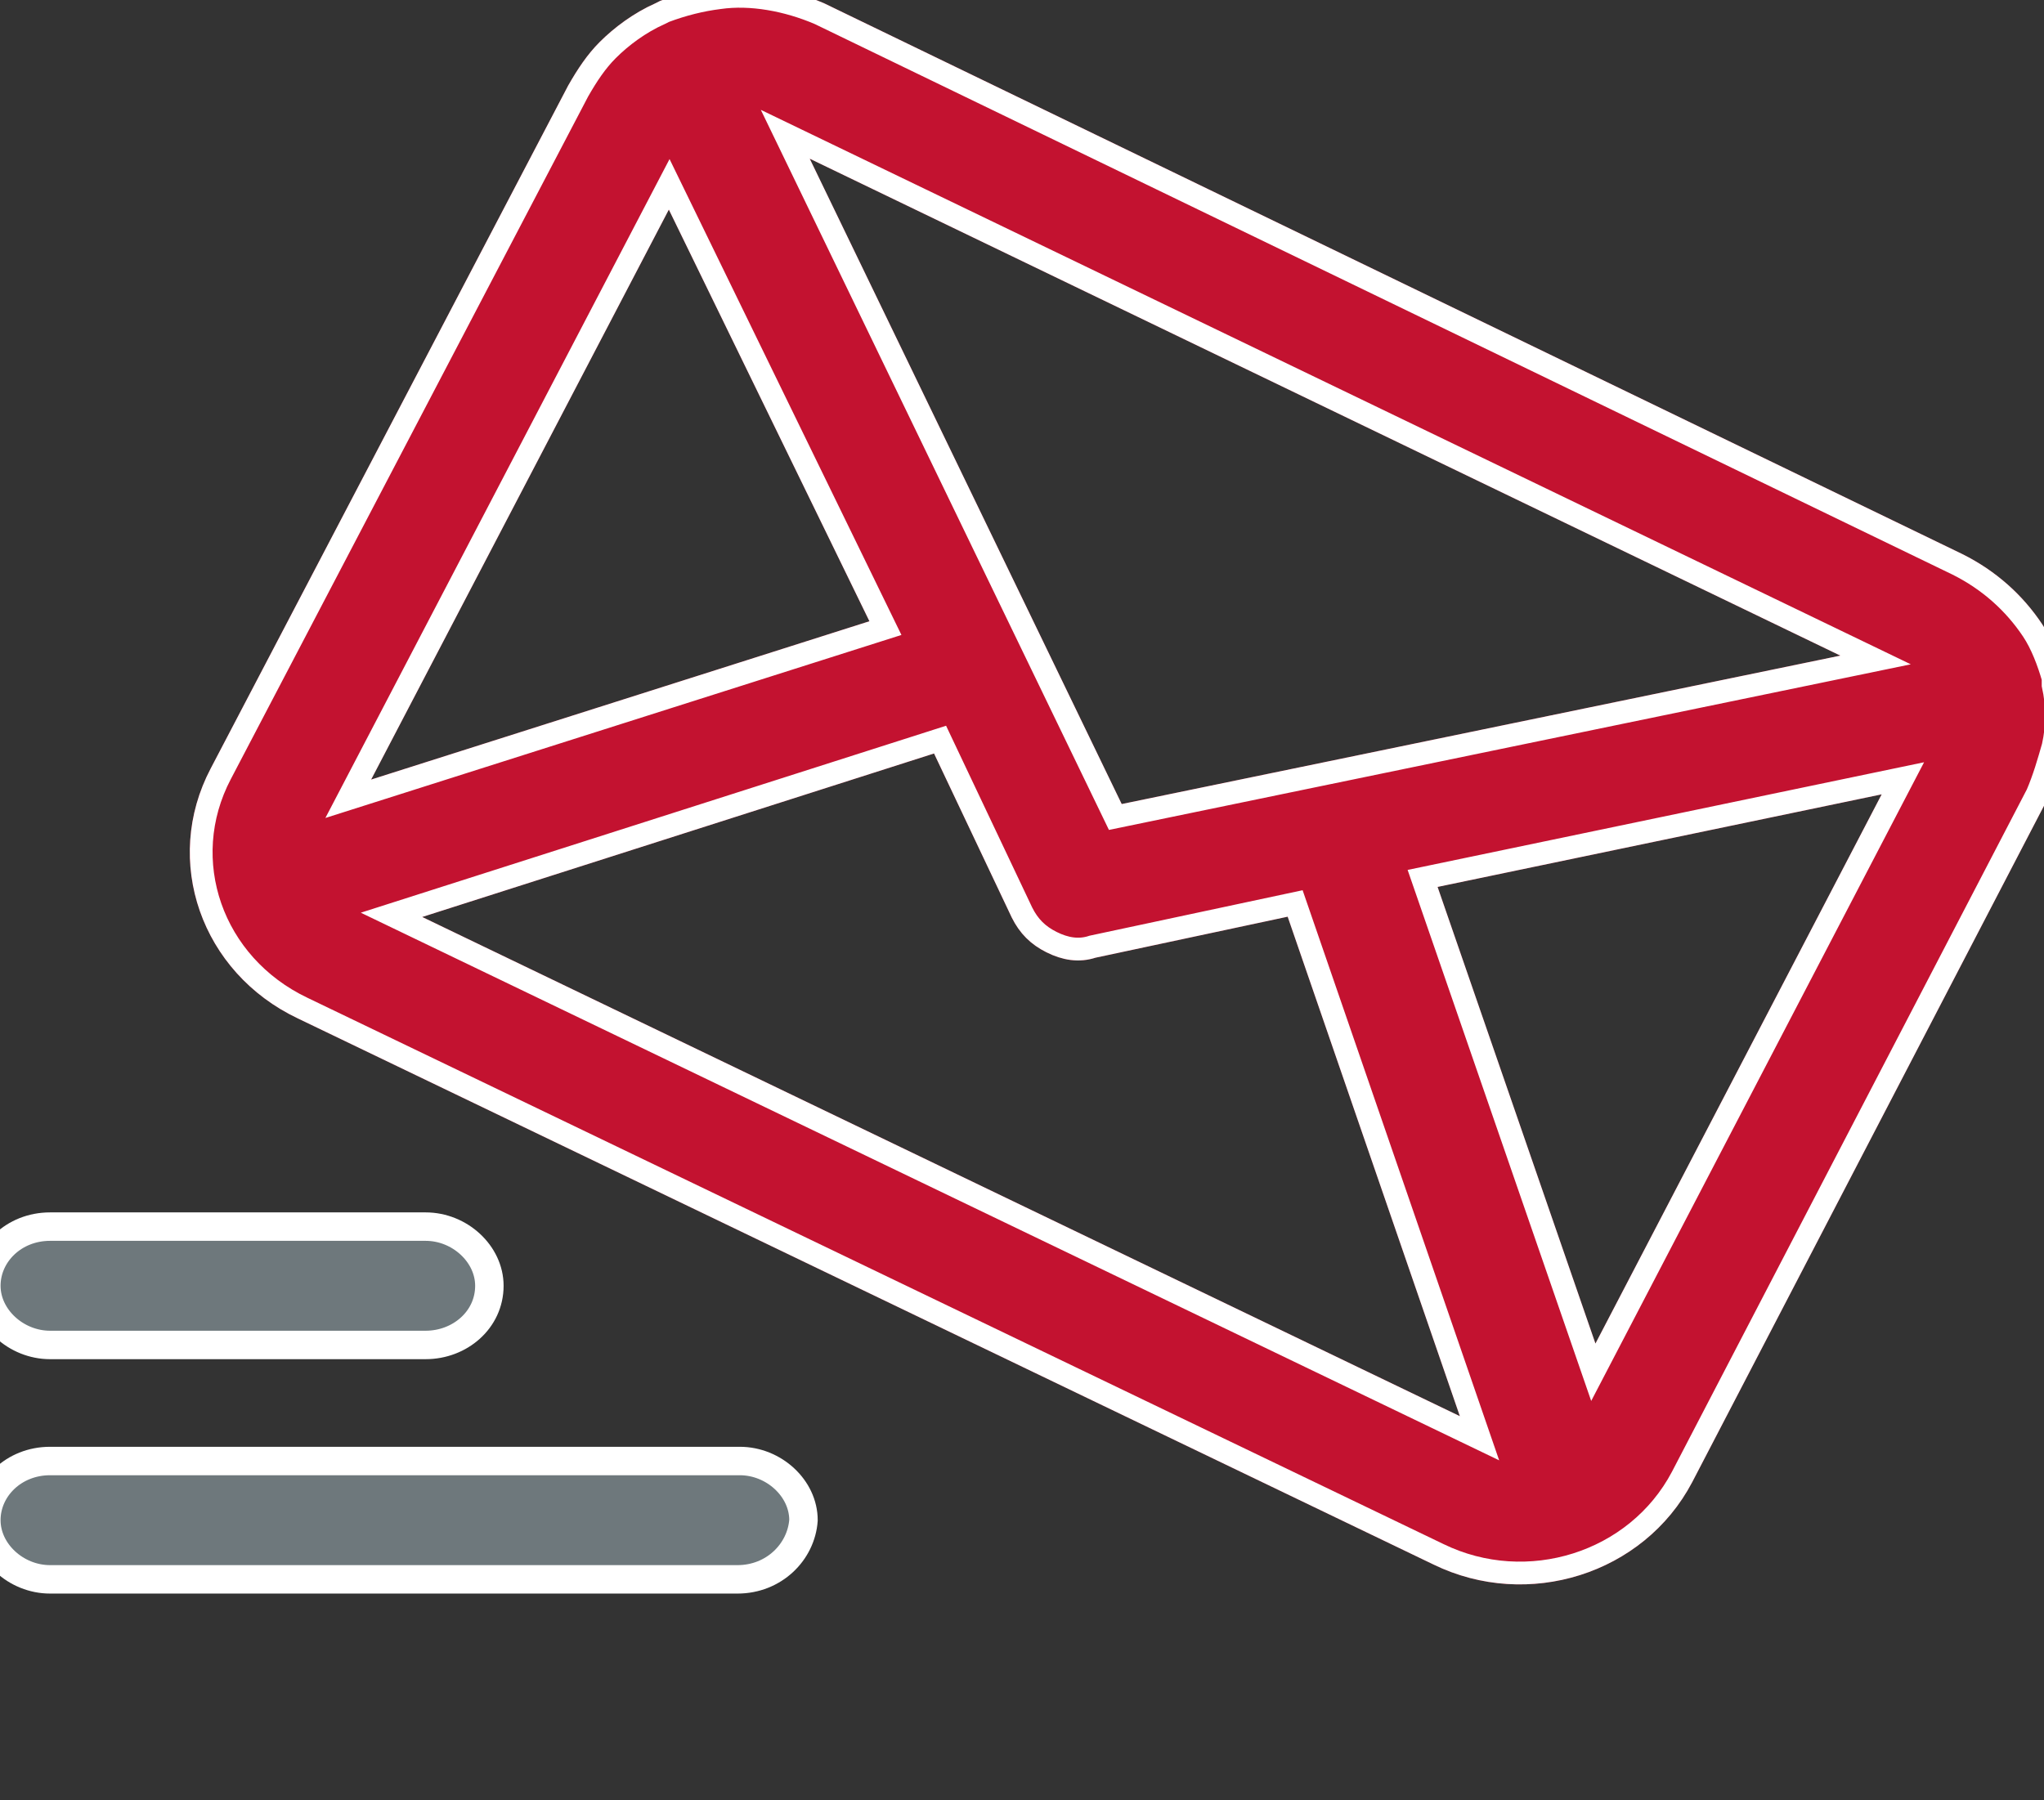
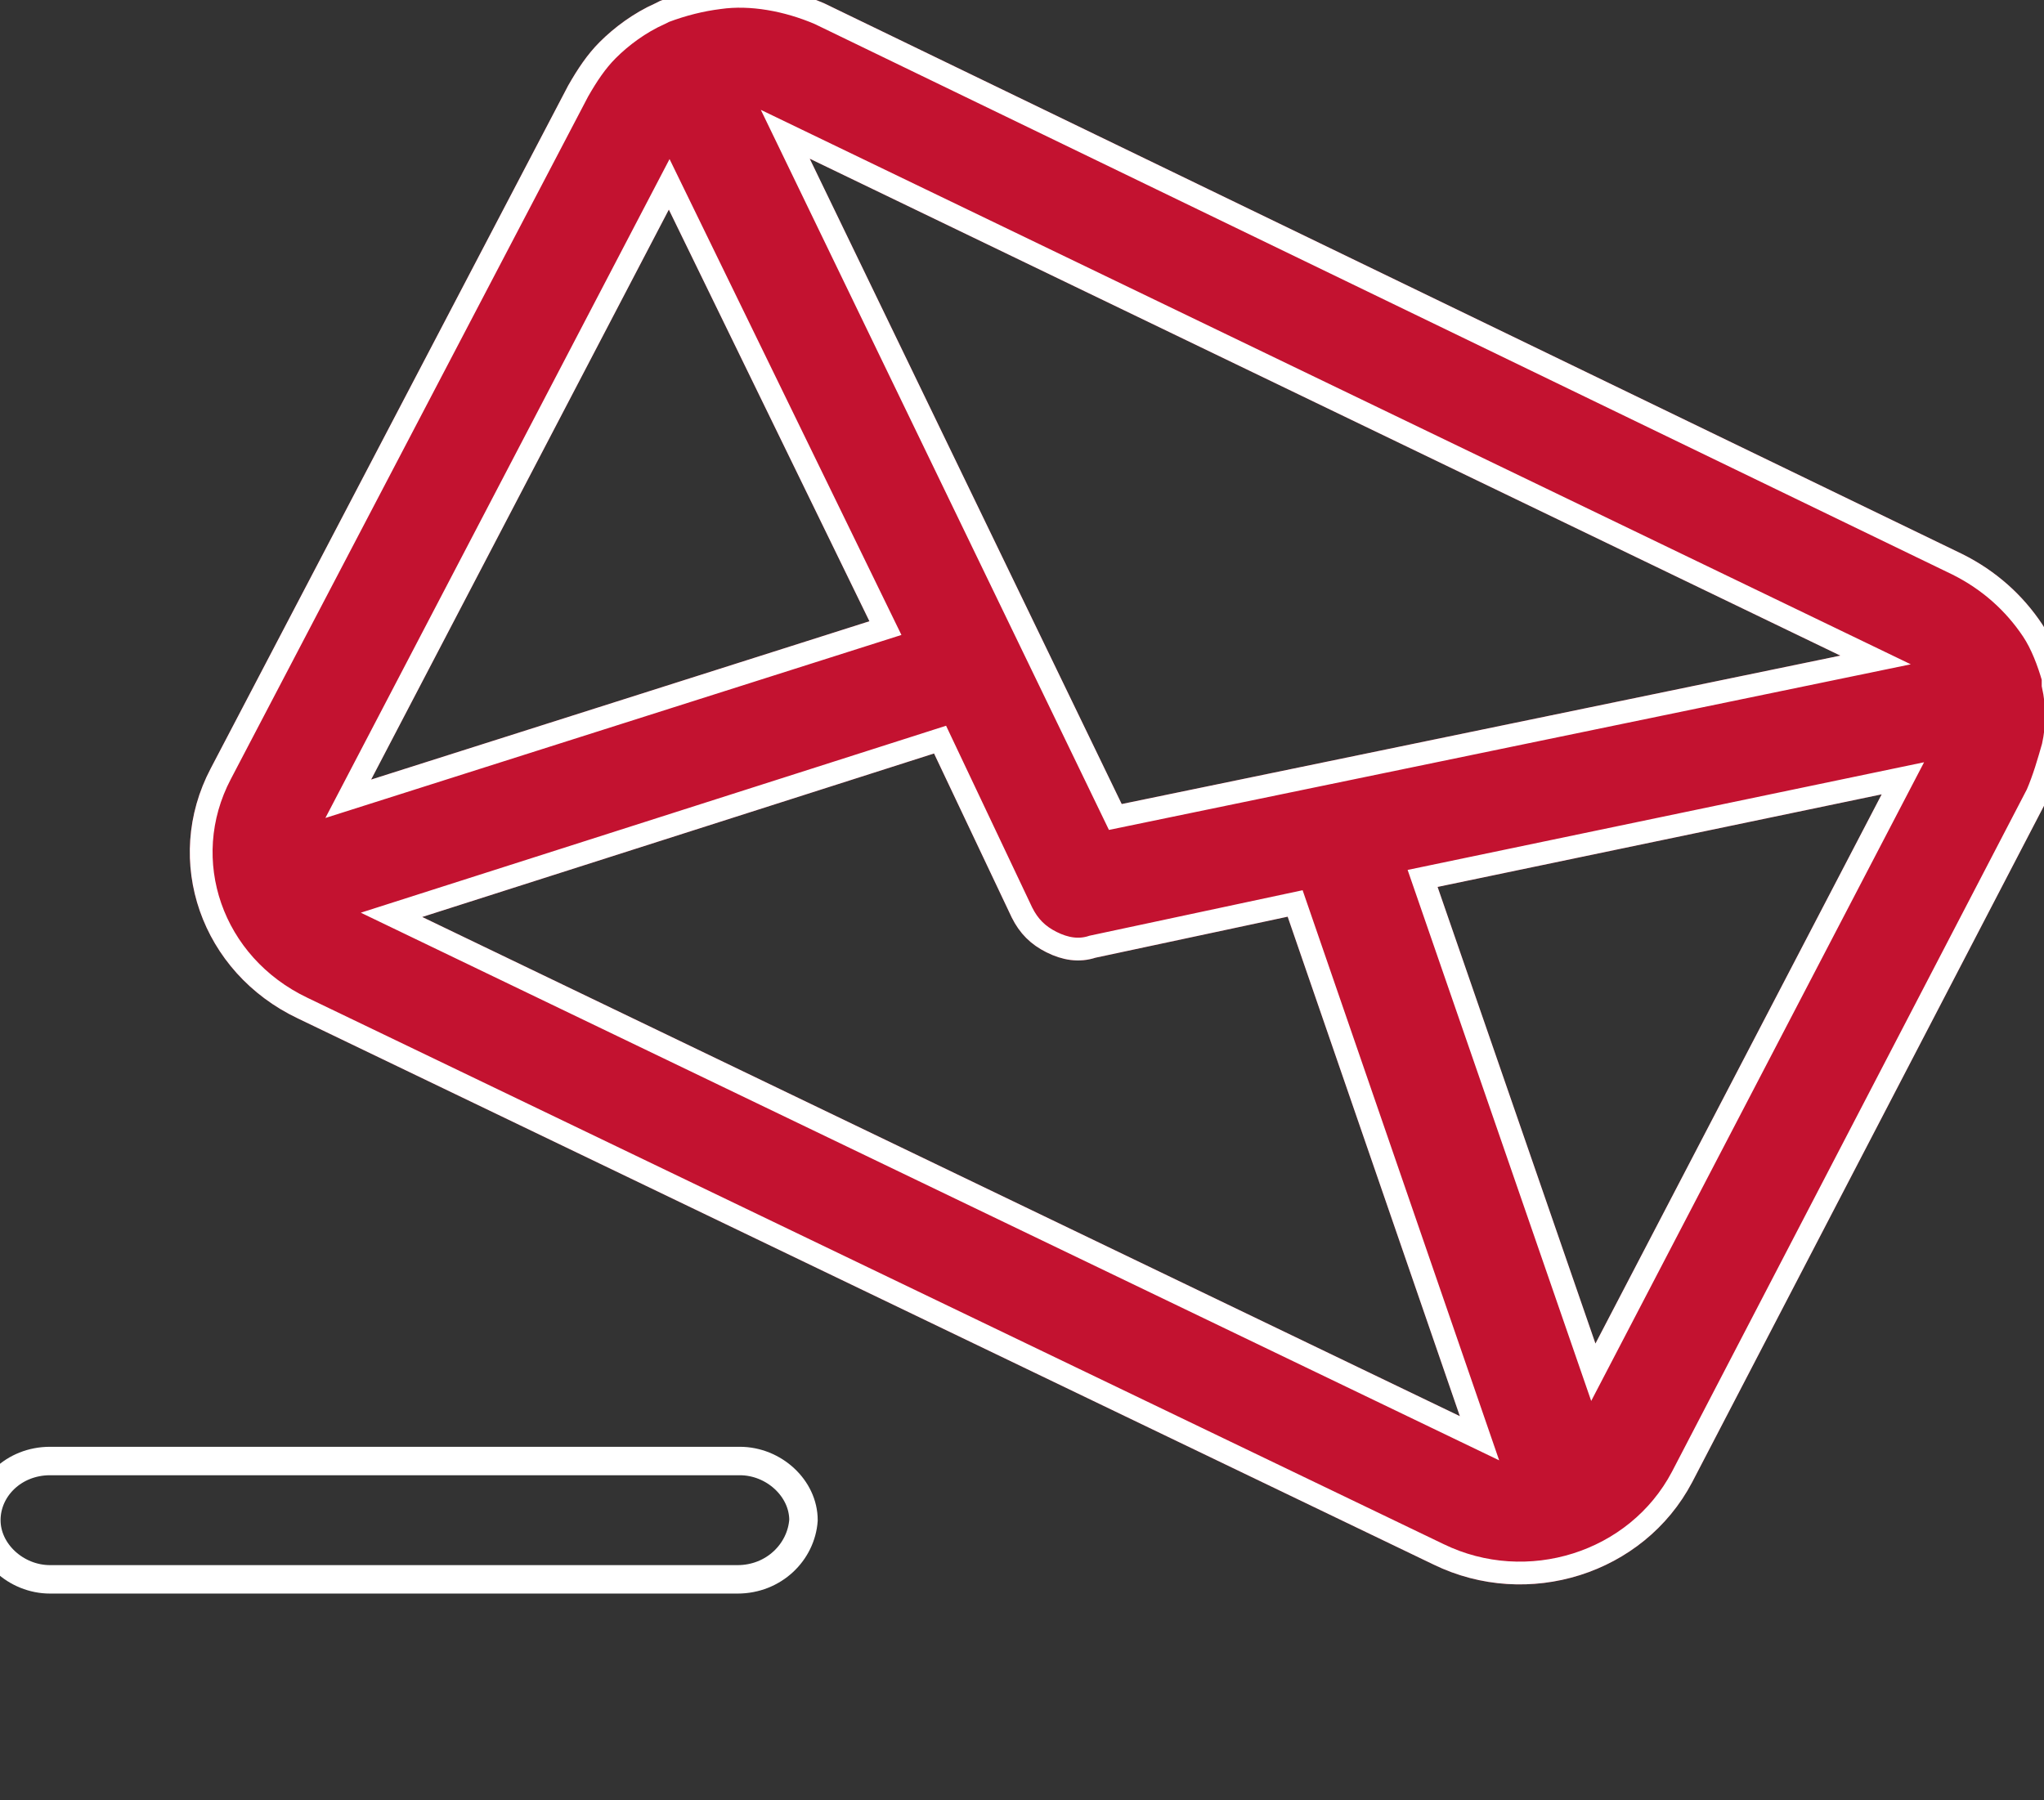
<svg xmlns="http://www.w3.org/2000/svg" version="1.1" id="Layer_1" x="0px" y="0px" width="89.8px" height="79.1px" viewBox="0 0 89.8 79.1" style="enable-background:new 0 0 89.8 79.1;" xml:space="preserve">
  <rect x="0" y="0" width="89.8" height="79.1" fill="#333333" stroke="none" />
  <style type="text/css">
	.st0{fill:#6E787C;}
	.st1{fill:none;stroke:#FFFFFF;stroke-width:1.25;stroke-miterlimit:10;}
	.st2{fill:#C31230;stroke:#C31230;}
	.st3{fill:none;stroke:#FFFFFF;stroke-miterlimit:10;}
</style>
  <g id="guides">
</g>
  <g id="Layer_2_1_">
-     <path class="st0" d="M18.7,59.1H2.2c-1.5,0-2.8-1.2-2.8-2.6c0-1.4,1.2-2.6,2.8-2.6h16.5c1.5,0,2.8,1.2,2.8,2.6   C21.5,58,20.2,59.1,18.7,59.1" />
-     <path class="st1" d="M18.7,59.1H2.2c-1.5,0-2.8-1.2-2.8-2.6c0-1.4,1.2-2.6,2.8-2.6h16.5c1.5,0,2.8,1.2,2.8,2.6   C21.5,58,20.2,59.1,18.7,59.1z" />
-     <path class="st2" d="M38.9,27.6l-23.6,7.5l14.1-27L38.9,27.6z M82.4,29L49,35.9l-14.5-30L82.4,29z M44.9,40.1   c0.3,0.6,0.7,1,1.3,1.3s1.2,0.4,1.8,0.2l8.9-1.9L65,63.2l-47.8-23l24.1-7.7L44.9,40.1z M83.6,34.2L70,60.3l-7.5-21.7L83.6,34.2z    M90.2,32.8L90.2,32.8L90.2,32.8L90.2,32.8c0.2-0.9,0.2-1.8,0-2.7l0,0l0,0l0,0l0,0V30c0-0.1,0-0.1,0-0.2l0,0l0,0l0,0l0,0l0,0   c-0.2-0.7-0.5-1.5-0.9-2.1l0,0l0,0c-0.8-1.2-1.9-2.2-3.3-2.9L36,0.6c-1.4-0.6-3-0.9-4.4-0.7l0,0l0,0C30.8,0,30,0.2,29.2,0.5l0,0   L29,0.6l0,0l0,0l0,0l0,0c-0.9,0.4-1.7,1-2.3,1.6l0,0l0,0c-0.5,0.5-0.9,1.1-1.3,1.8L9.7,34c-2,3.8-0.4,8.4,3.6,10.3l49.9,24   c3.9,1.9,8.7,0.4,10.7-3.4l15.6-30C89.8,34.2,90,33.5,90.2,32.8" />
+     <path class="st2" d="M38.9,27.6l-23.6,7.5l14.1-27L38.9,27.6M82.4,29L49,35.9l-14.5-30L82.4,29z M44.9,40.1   c0.3,0.6,0.7,1,1.3,1.3s1.2,0.4,1.8,0.2l8.9-1.9L65,63.2l-47.8-23l24.1-7.7L44.9,40.1z M83.6,34.2L70,60.3l-7.5-21.7L83.6,34.2z    M90.2,32.8L90.2,32.8L90.2,32.8L90.2,32.8c0.2-0.9,0.2-1.8,0-2.7l0,0l0,0l0,0l0,0V30c0-0.1,0-0.1,0-0.2l0,0l0,0l0,0l0,0l0,0   c-0.2-0.7-0.5-1.5-0.9-2.1l0,0l0,0c-0.8-1.2-1.9-2.2-3.3-2.9L36,0.6c-1.4-0.6-3-0.9-4.4-0.7l0,0l0,0C30.8,0,30,0.2,29.2,0.5l0,0   L29,0.6l0,0l0,0l0,0l0,0c-0.9,0.4-1.7,1-2.3,1.6l0,0l0,0c-0.5,0.5-0.9,1.1-1.3,1.8L9.7,34c-2,3.8-0.4,8.4,3.6,10.3l49.9,24   c3.9,1.9,8.7,0.4,10.7-3.4l15.6-30C89.8,34.2,90,33.5,90.2,32.8" />
    <path class="st3" d="M38.9,27.6l-23.6,7.5l14.1-27L38.9,27.6z M82.4,29L49,35.9l-14.5-30L82.4,29z M44.9,40.1   c0.3,0.6,0.7,1,1.3,1.3s1.2,0.4,1.8,0.2l8.9-1.9L65,63.2l-47.8-23l24.1-7.7L44.9,40.1z M83.6,34.2L70,60.3l-7.5-21.7L83.6,34.2z    M90.2,32.8L90.2,32.8L90.2,32.8L90.2,32.8c0.2-0.9,0.2-1.8,0-2.7l0,0l0,0l0,0l0,0V30c0-0.1,0-0.1,0-0.2l0,0l0,0l0,0l0,0l0,0   c-0.2-0.7-0.5-1.5-0.9-2.1l0,0l0,0c-0.8-1.2-1.9-2.2-3.3-2.9L36,0.6c-1.4-0.6-3-0.9-4.4-0.7l0,0l0,0C30.8,0,30,0.2,29.2,0.5l0,0   L29,0.6l0,0l0,0l0,0l0,0c-0.9,0.4-1.7,1-2.3,1.6l0,0l0,0c-0.5,0.5-0.9,1.1-1.3,1.8L9.7,34c-2,3.8-0.4,8.4,3.6,10.3l49.9,24   c3.9,1.9,8.7,0.4,10.7-3.4l15.6-30C89.8,34.2,90,33.5,90.2,32.8z" />
-     <path class="st0" d="M32.4,69.4H2.2c-1.5,0-2.8-1.2-2.8-2.6s1.2-2.6,2.8-2.6h30.3c1.5,0,2.8,1.2,2.8,2.6   C35.2,68.2,34,69.4,32.4,69.4" />
    <path class="st1" d="M32.4,69.4H2.2c-1.5,0-2.8-1.2-2.8-2.6s1.2-2.6,2.8-2.6h30.3c1.5,0,2.8,1.2,2.8,2.6   C35.2,68.2,34,69.4,32.4,69.4z" />
  </g>
</svg>